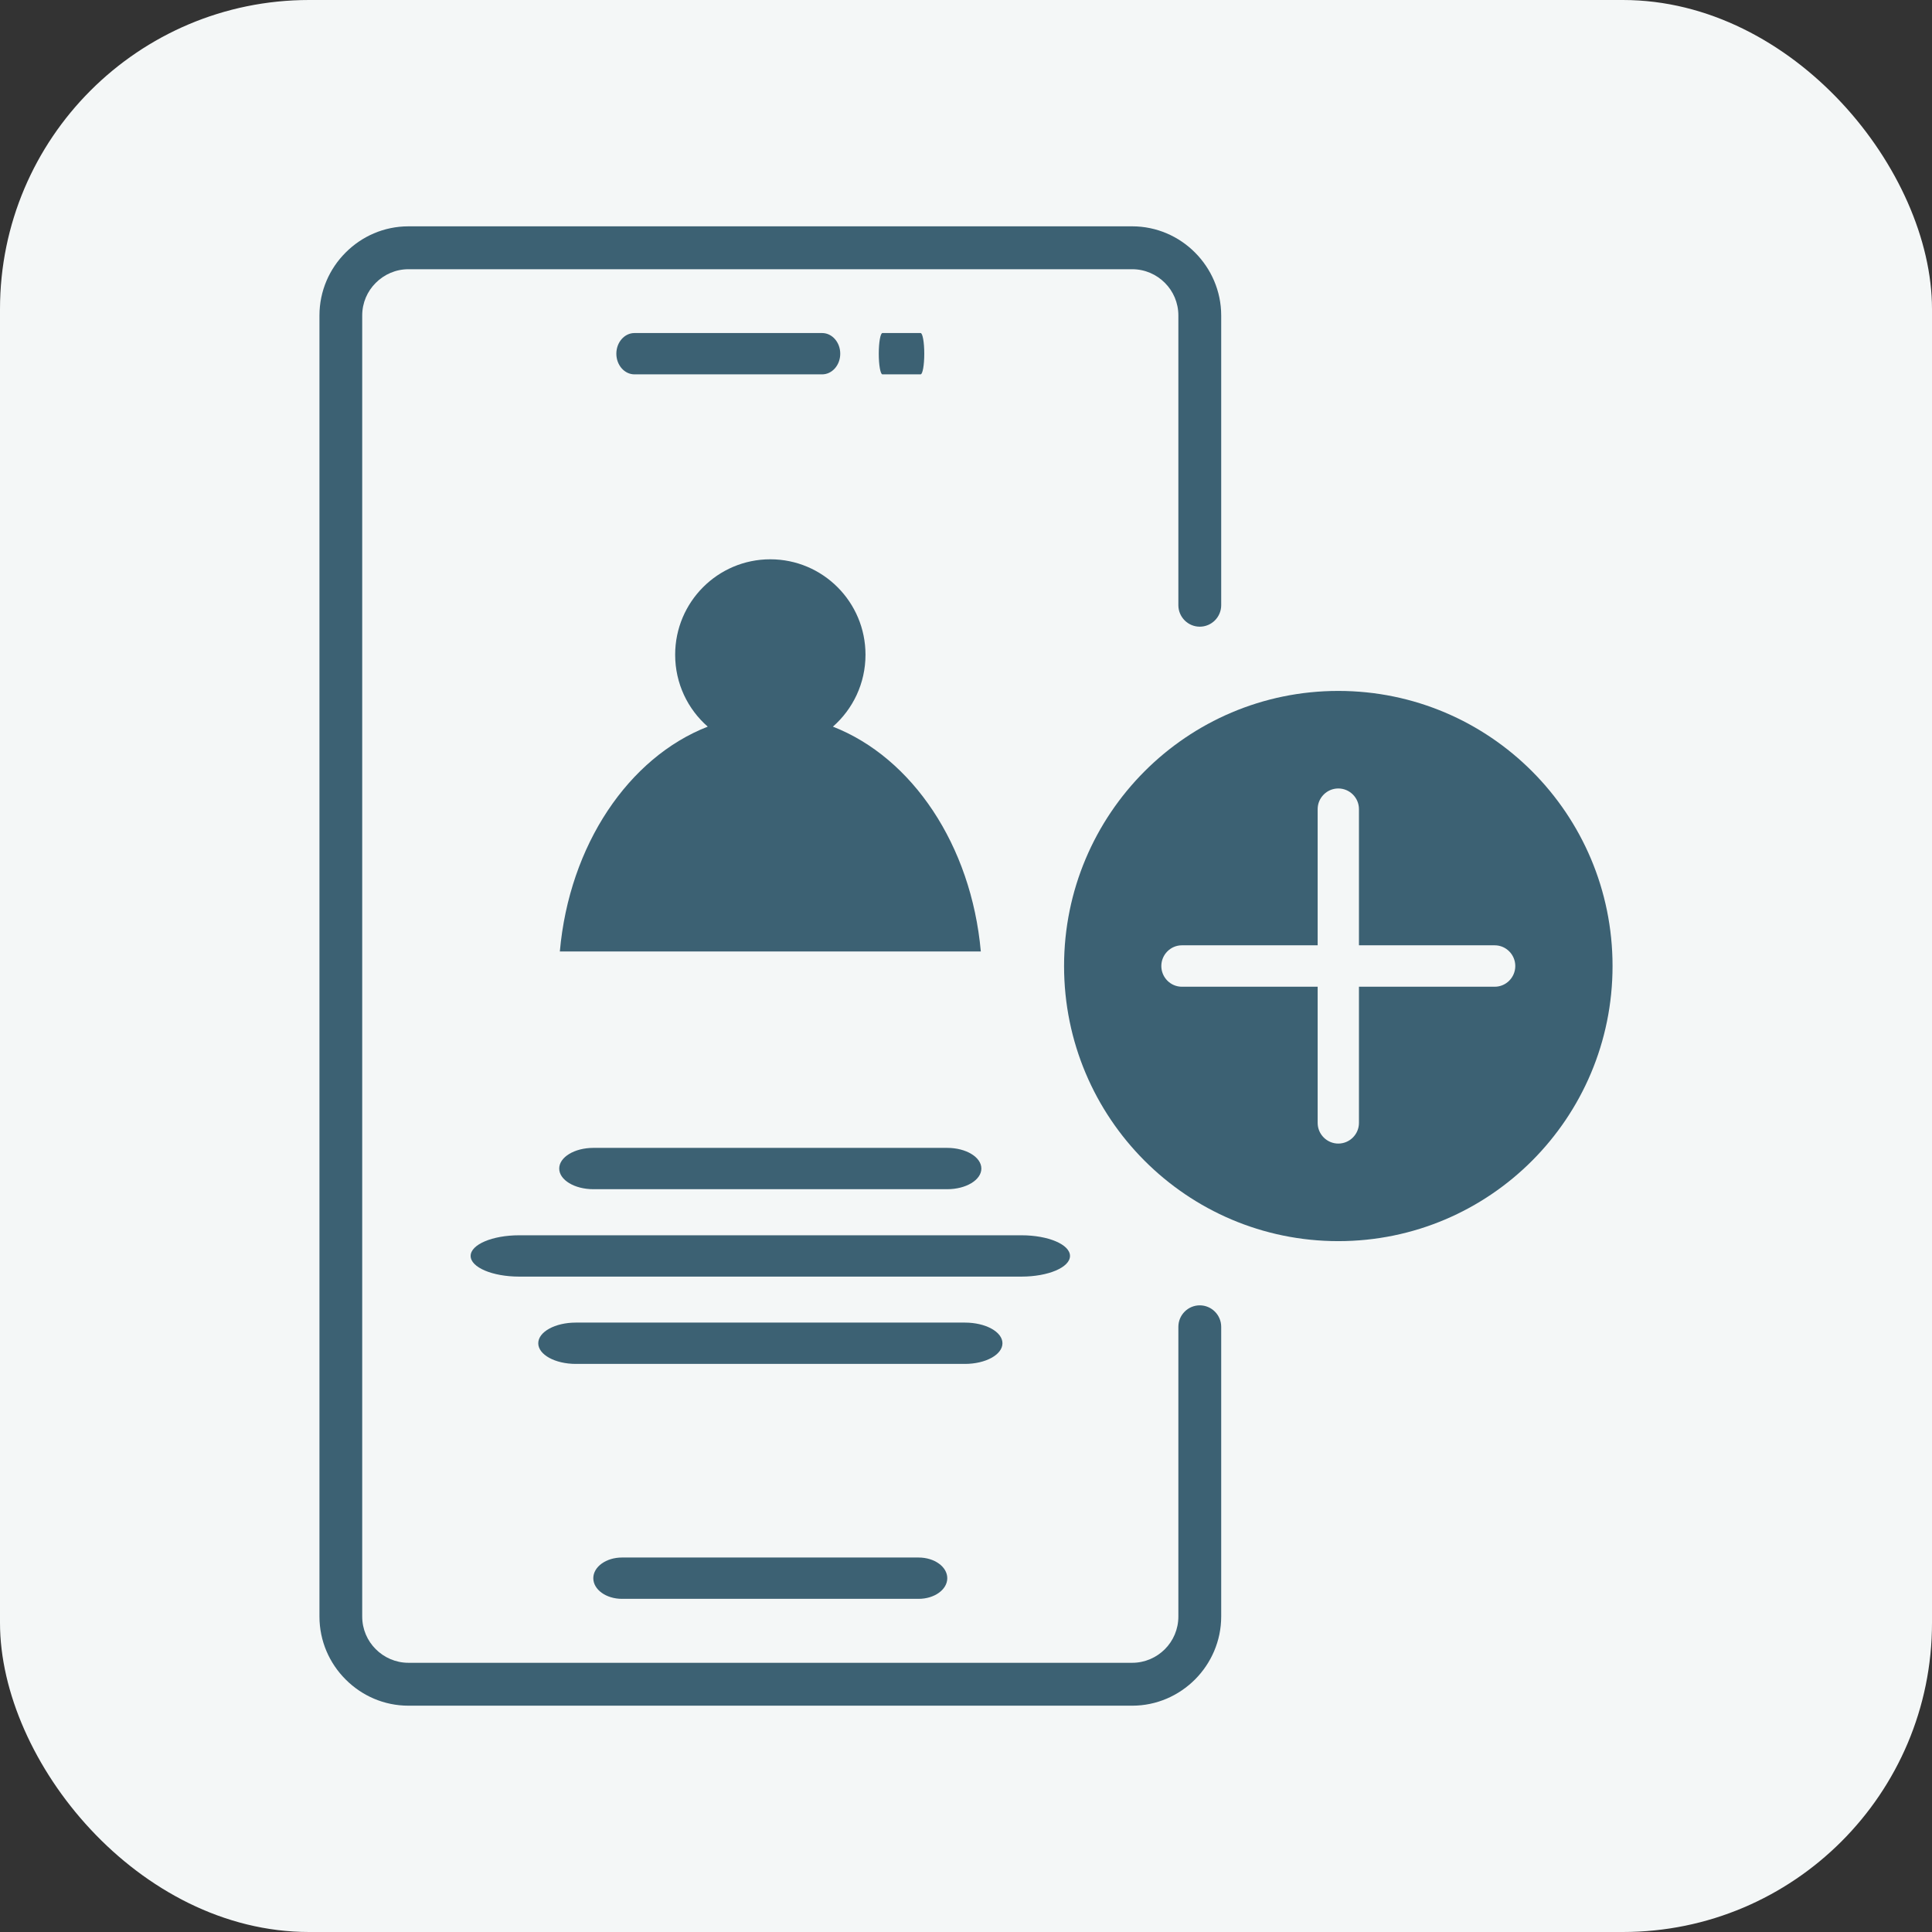
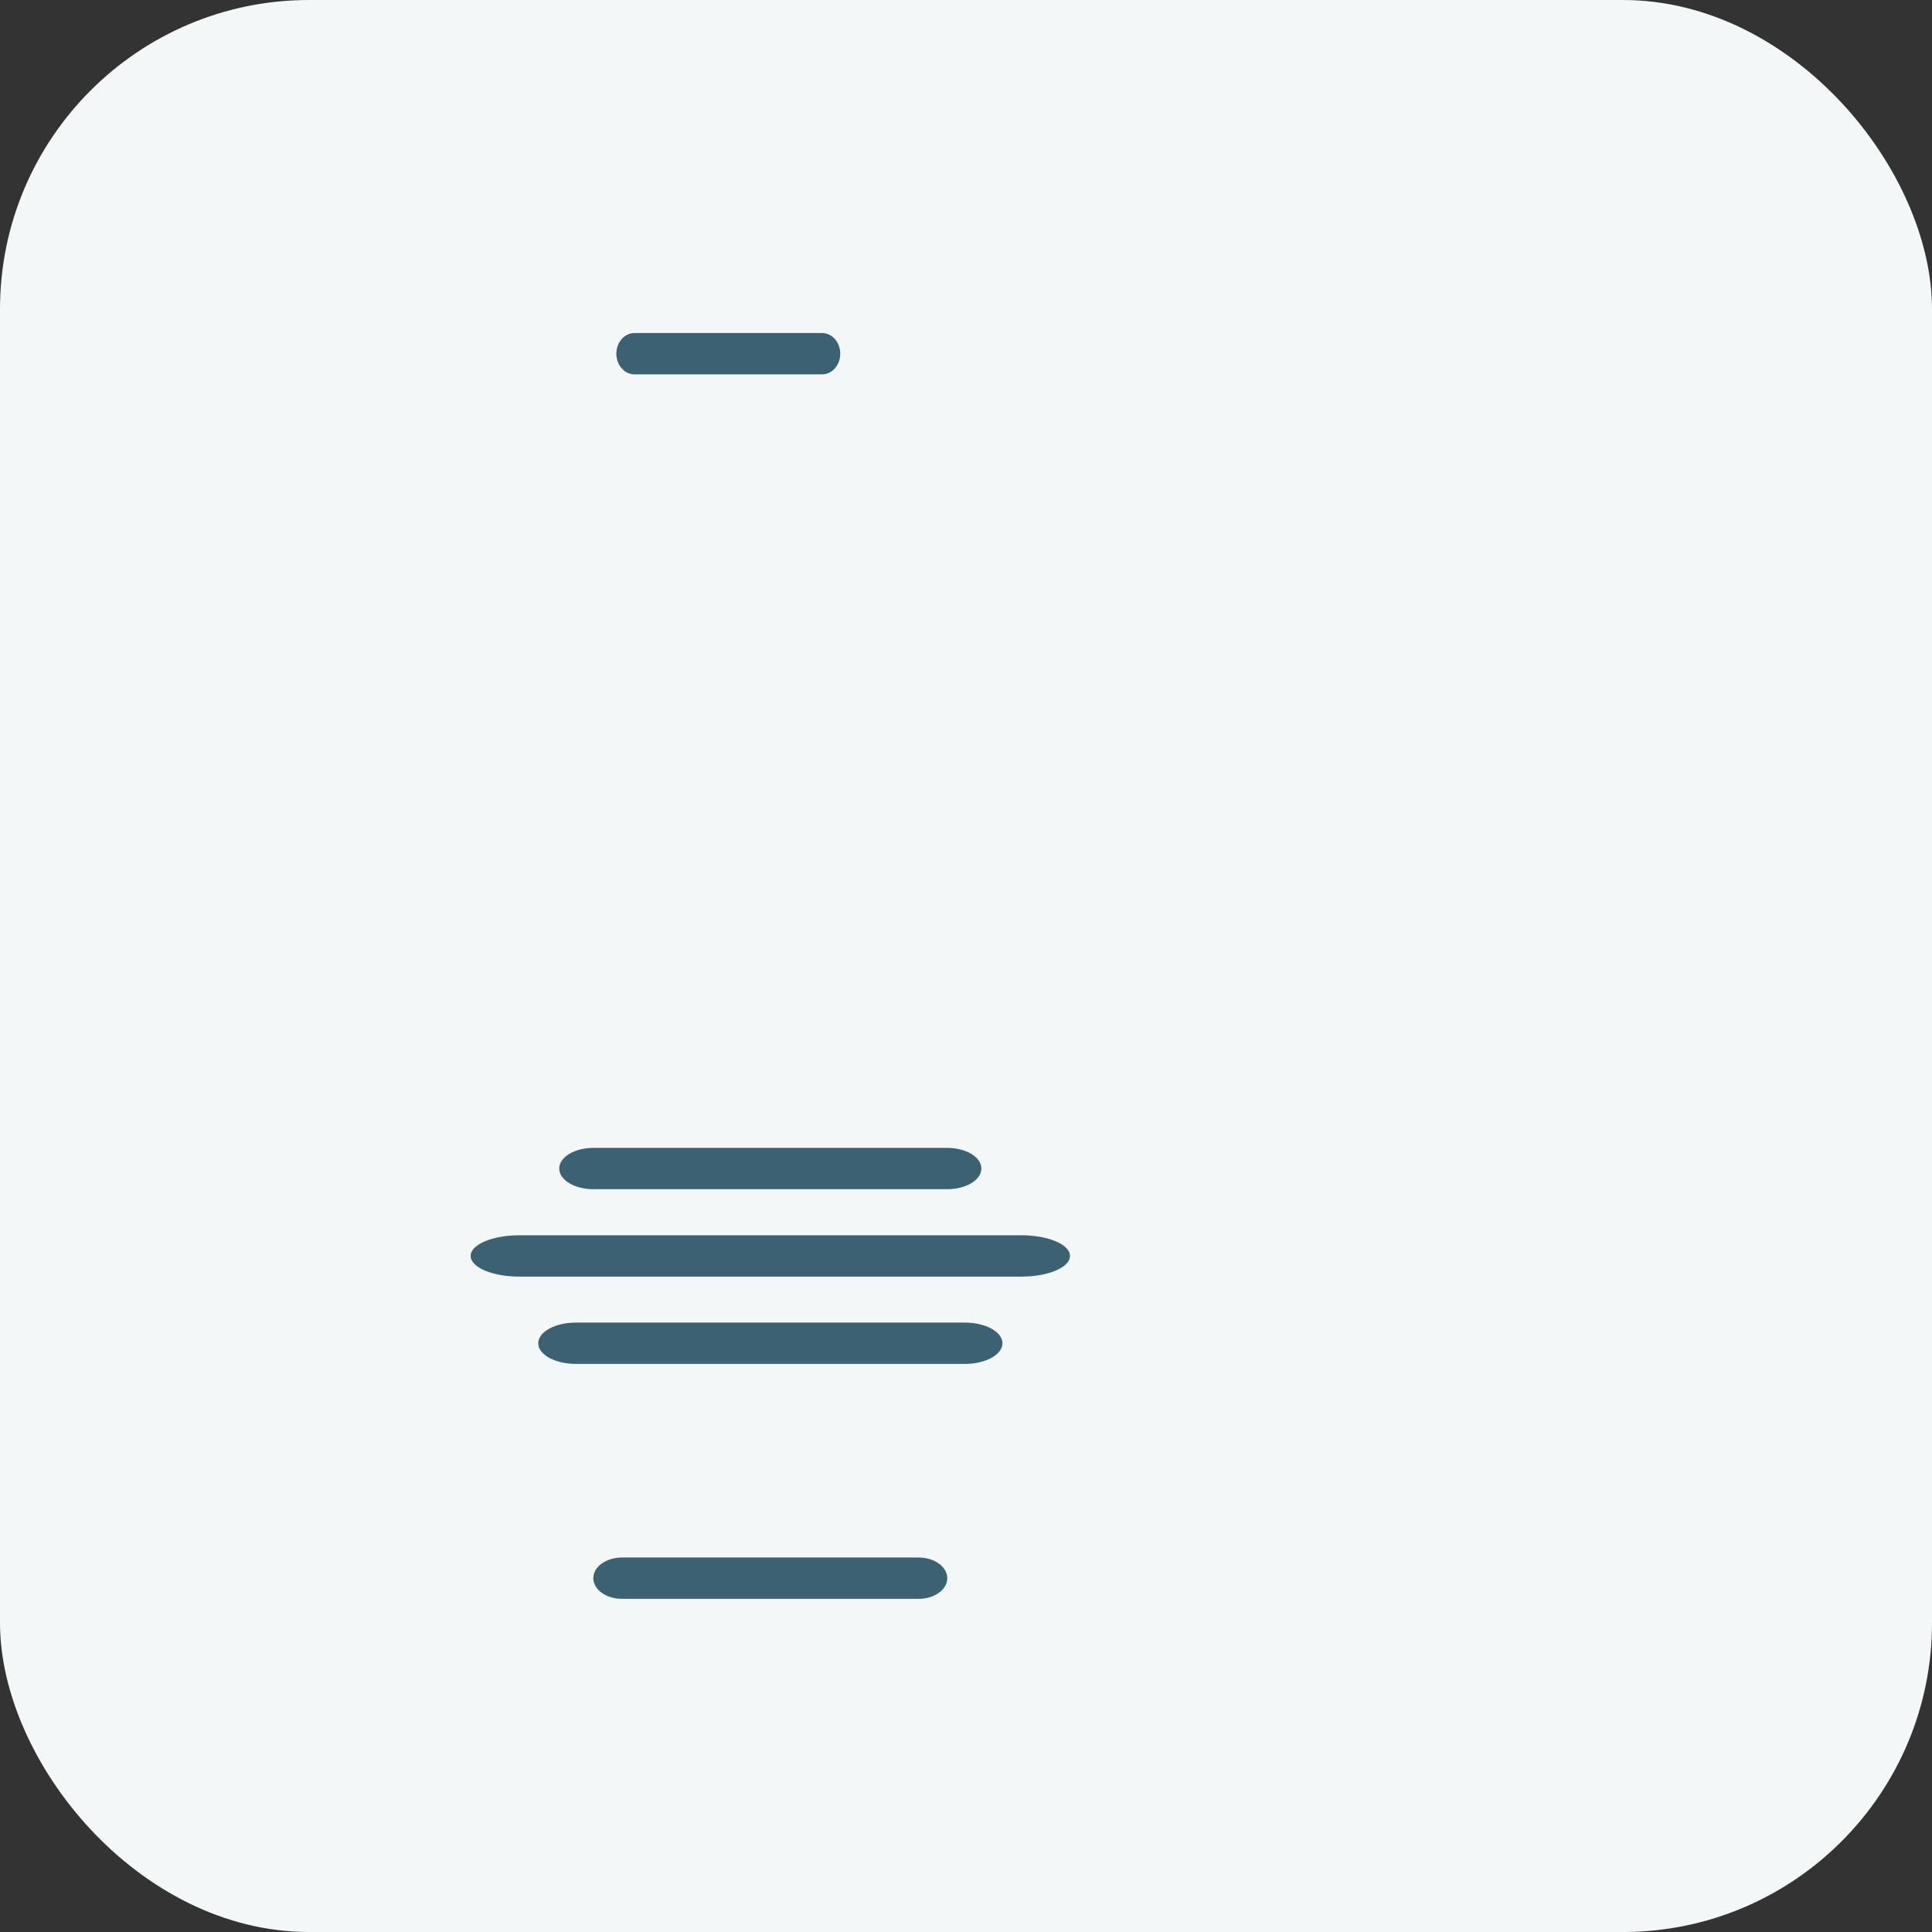
<svg xmlns="http://www.w3.org/2000/svg" width="100" height="100" viewBox="0 0 100 100" fill="none">
  <rect x="0" y="0" width="100" height="100" fill="#333333" stroke="none" />
  <rect width="100" height="100" rx="16" fill="#F4F7F7" />
  <g clip-path="url(#clip0_20332_30093)">
-     <path fill-rule="evenodd" clip-rule="evenodd" d="M43.111 37.611C47.206 39.207 50.273 43.737 50.767 49.249H28.977C29.467 43.737 32.538 39.207 36.633 37.611C35.597 36.706 34.946 35.375 34.946 33.889C34.946 31.161 37.151 28.949 39.87 28.949C42.593 28.949 44.798 31.161 44.798 33.889C44.798 35.375 44.143 36.706 43.111 37.611Z" fill="#3C6173" />
    <path d="M42.552 17.238H32.841C32.323 17.238 31.902 17.717 31.902 18.308C31.902 18.899 32.323 19.377 32.841 19.377H42.552C43.071 19.377 43.491 18.899 43.491 18.308C43.491 17.717 43.071 17.238 42.552 17.238Z" fill="#3C6173" />
-     <path d="M47.65 17.238H45.675C45.571 17.238 45.485 17.717 45.485 18.308C45.485 18.899 45.571 19.377 45.675 19.377H47.65C47.755 19.377 47.84 18.899 47.84 18.308C47.84 17.717 47.755 17.238 47.65 17.238Z" fill="#3C6173" />
    <path d="M47.546 80.617H32.194C31.374 80.617 30.709 81.096 30.709 81.687C30.709 82.278 31.374 82.756 32.194 82.756H47.546C48.366 82.756 49.031 82.278 49.031 81.687C49.031 81.096 48.366 80.617 47.546 80.617Z" fill="#3C6173" />
    <path d="M49.941 68.457H29.807C28.732 68.457 27.86 68.936 27.86 69.527C27.86 70.117 28.732 70.596 29.807 70.596H49.941C51.016 70.596 51.887 70.117 51.887 69.527C51.887 68.936 51.016 68.457 49.941 68.457Z" fill="#3C6173" />
    <path d="M52.87 63.938H26.873C25.485 63.938 24.36 64.416 24.36 65.007C24.36 65.598 25.485 66.077 26.873 66.077H52.87C54.258 66.077 55.383 65.598 55.383 65.007C55.383 64.416 54.258 63.938 52.87 63.938Z" fill="#3C6173" />
    <path d="M49.027 59.414H30.713C29.737 59.414 28.945 59.893 28.945 60.484C28.945 61.074 29.737 61.553 30.713 61.553H49.027C50.004 61.553 50.795 61.074 50.795 60.484C50.795 59.893 50.004 59.414 49.027 59.414Z" fill="#3C6173" />
-     <path d="M60.992 68.677C60.992 68.064 61.489 67.564 62.1 67.564C62.711 67.564 63.209 68.064 63.209 68.677V83.671C63.209 84.938 62.687 86.094 61.853 86.93C61.016 87.767 59.867 88.286 58.604 88.286H21.14C19.873 88.286 18.724 87.767 17.891 86.93C17.053 86.094 16.535 84.942 16.535 83.671V16.33C16.535 15.06 17.053 13.907 17.891 13.071C18.724 12.234 19.873 11.715 21.14 11.715H58.604C59.867 11.715 61.02 12.234 61.853 13.071C62.687 13.907 63.209 15.06 63.209 16.33V31.325C63.209 31.937 62.711 32.437 62.1 32.437C61.489 32.437 60.992 31.937 60.992 31.325V16.33C60.992 15.668 60.725 15.072 60.296 14.642C59.863 14.207 59.264 13.935 58.604 13.935H21.14C20.48 13.935 19.881 14.207 19.448 14.642C19.015 15.072 18.748 15.668 18.748 16.33V83.671C18.748 84.333 19.015 84.929 19.448 85.36C19.881 85.794 20.48 86.066 21.14 86.066H58.604C59.264 86.066 59.863 85.794 60.296 85.36C60.725 84.929 60.992 84.333 60.992 83.671V68.677Z" fill="#3C6173" />
-     <path fill-rule="evenodd" clip-rule="evenodd" d="M69.27 35.762C77.112 35.762 83.465 42.135 83.465 50.001C83.465 57.868 77.112 64.241 69.27 64.241C61.433 64.241 55.076 57.868 55.076 50.001C55.076 42.135 61.433 35.762 69.27 35.762ZM61.174 48.929H68.202V41.879C68.202 41.29 68.684 40.811 69.27 40.811C69.857 40.811 70.339 41.29 70.339 41.879V48.929H77.367C77.954 48.929 78.431 49.413 78.431 50.001C78.431 50.59 77.954 51.073 77.367 51.073H70.339V58.123C70.339 58.712 69.857 59.191 69.27 59.191C68.684 59.191 68.202 58.712 68.202 58.123V51.073H61.174C60.587 51.073 60.11 50.59 60.11 50.001C60.11 49.413 60.587 48.929 61.174 48.929Z" fill="#3C6173" />
  </g>
  <defs>
    <clipPath id="clip0_20332_30093">
      <rect width="67" height="76.571" fill="white" transform="translate(16.5 11.715)" />
    </clipPath>
  </defs>
</svg>